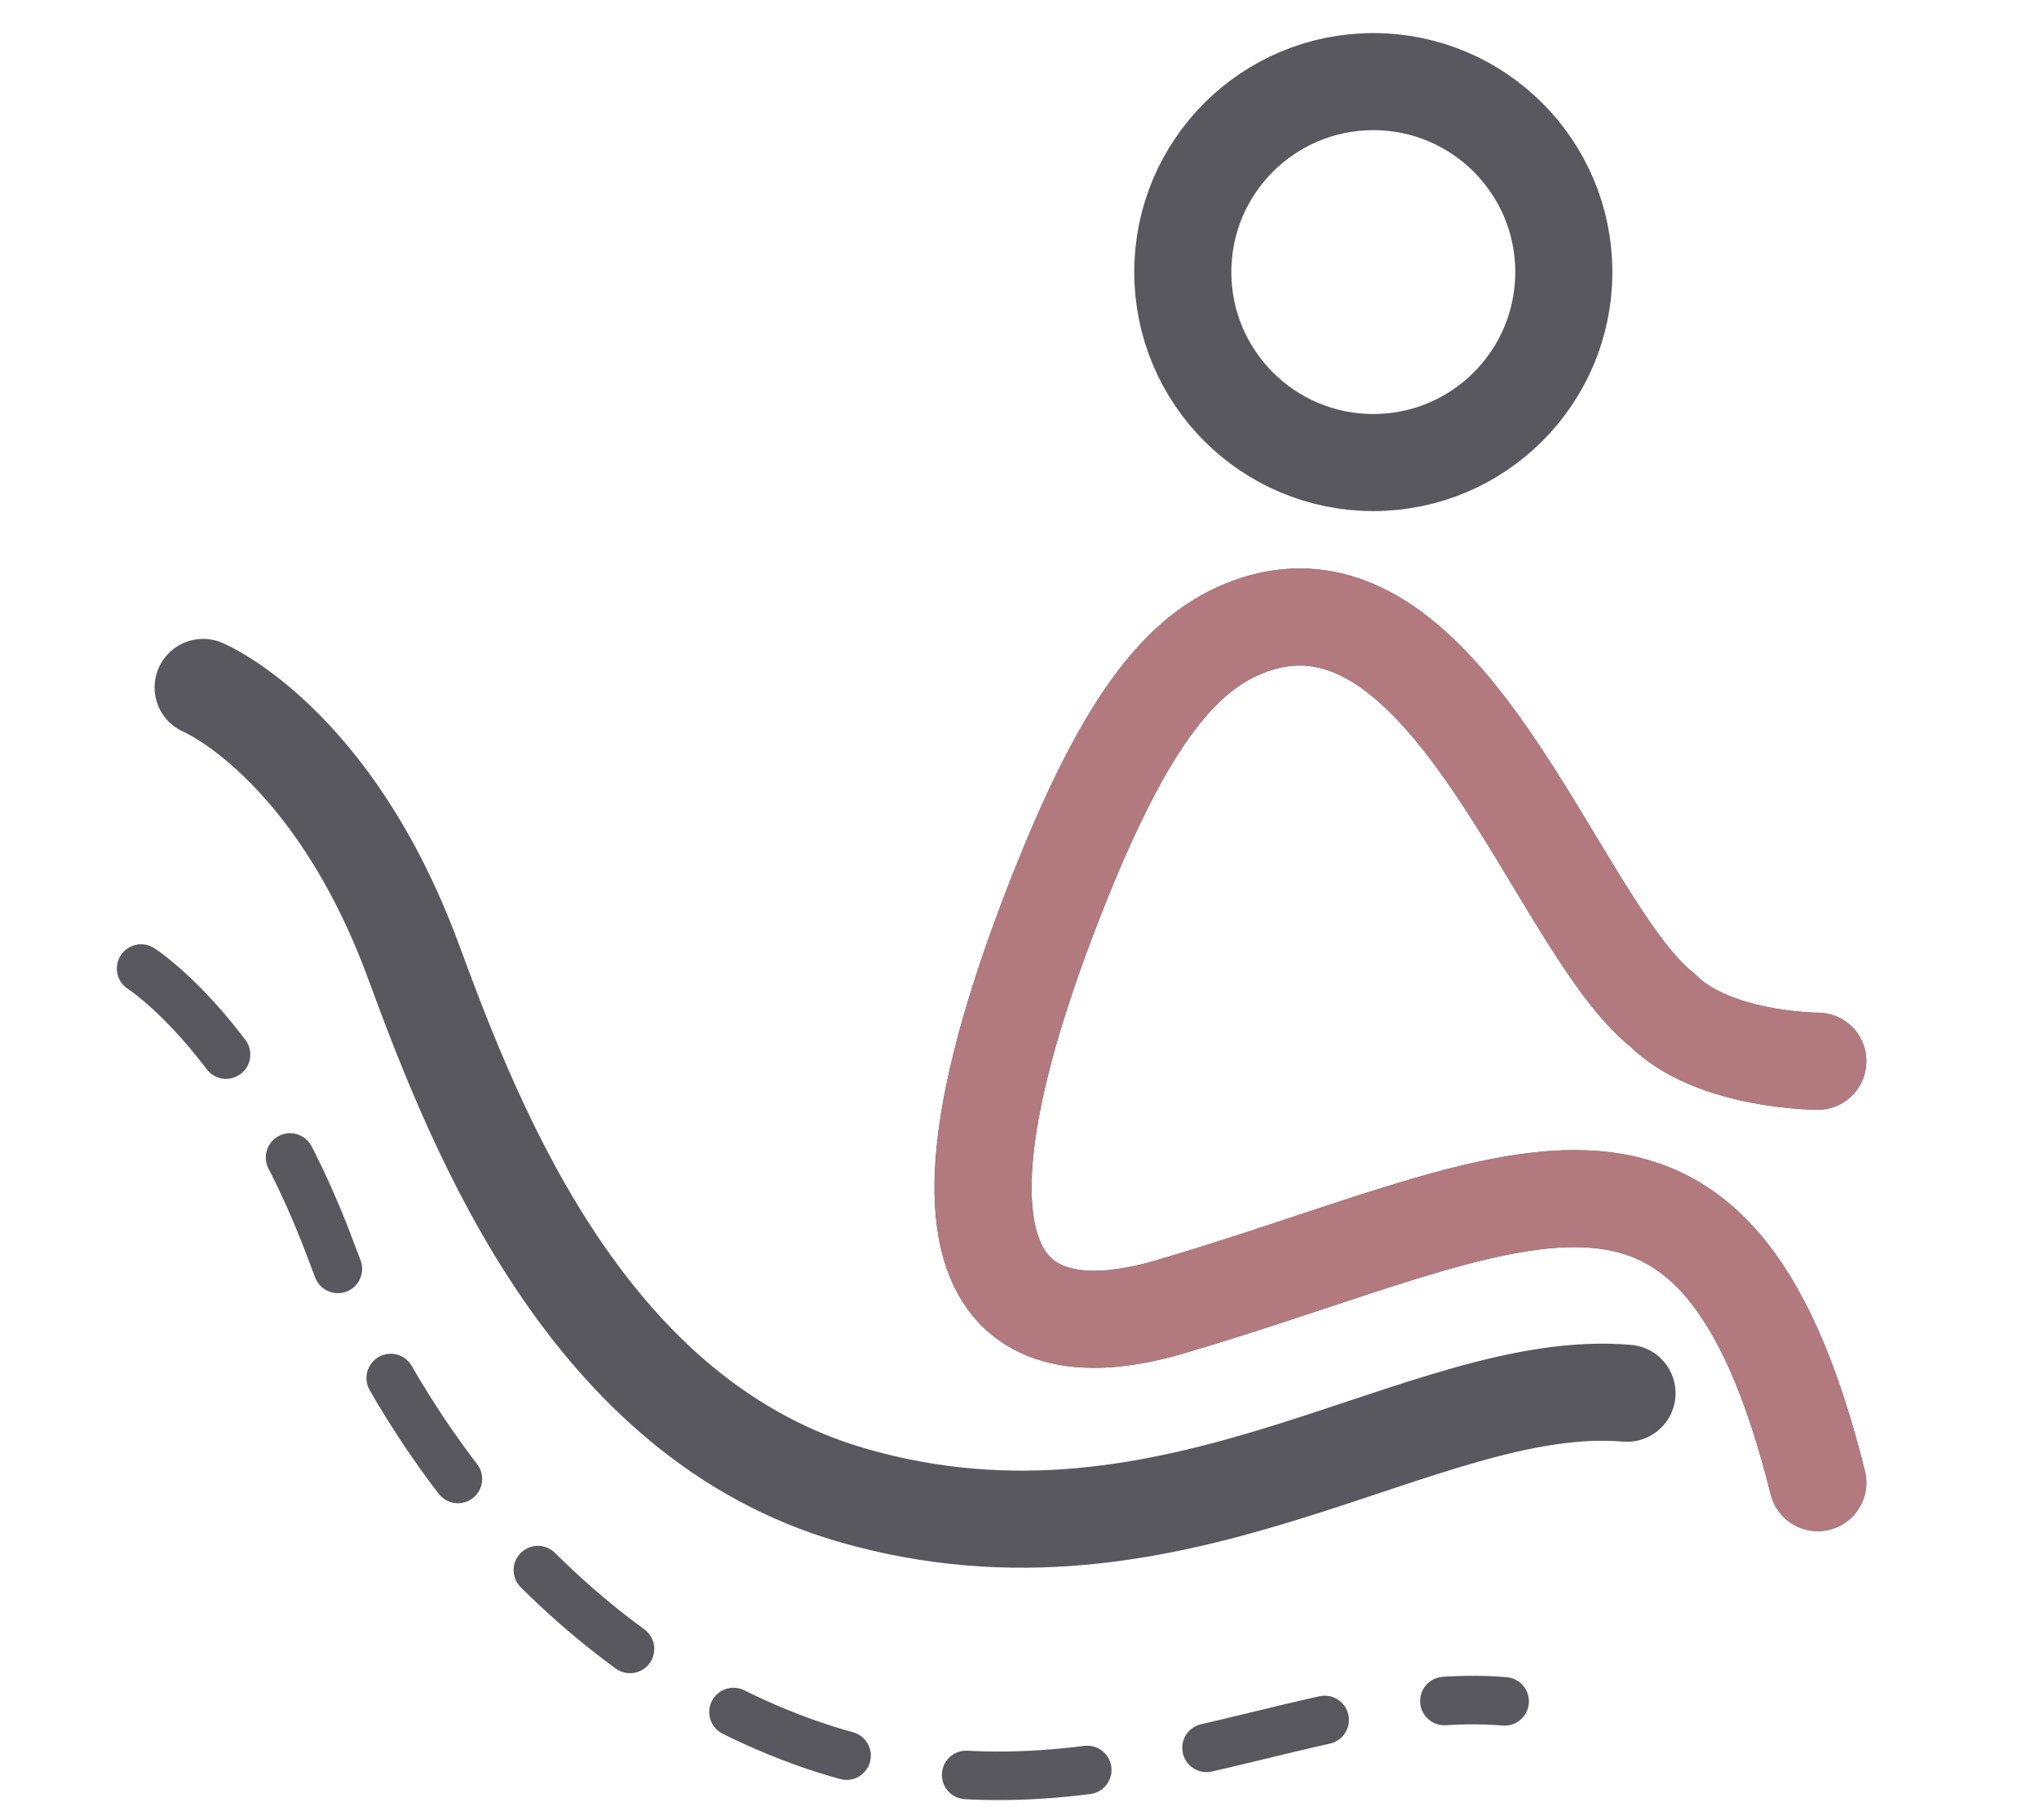
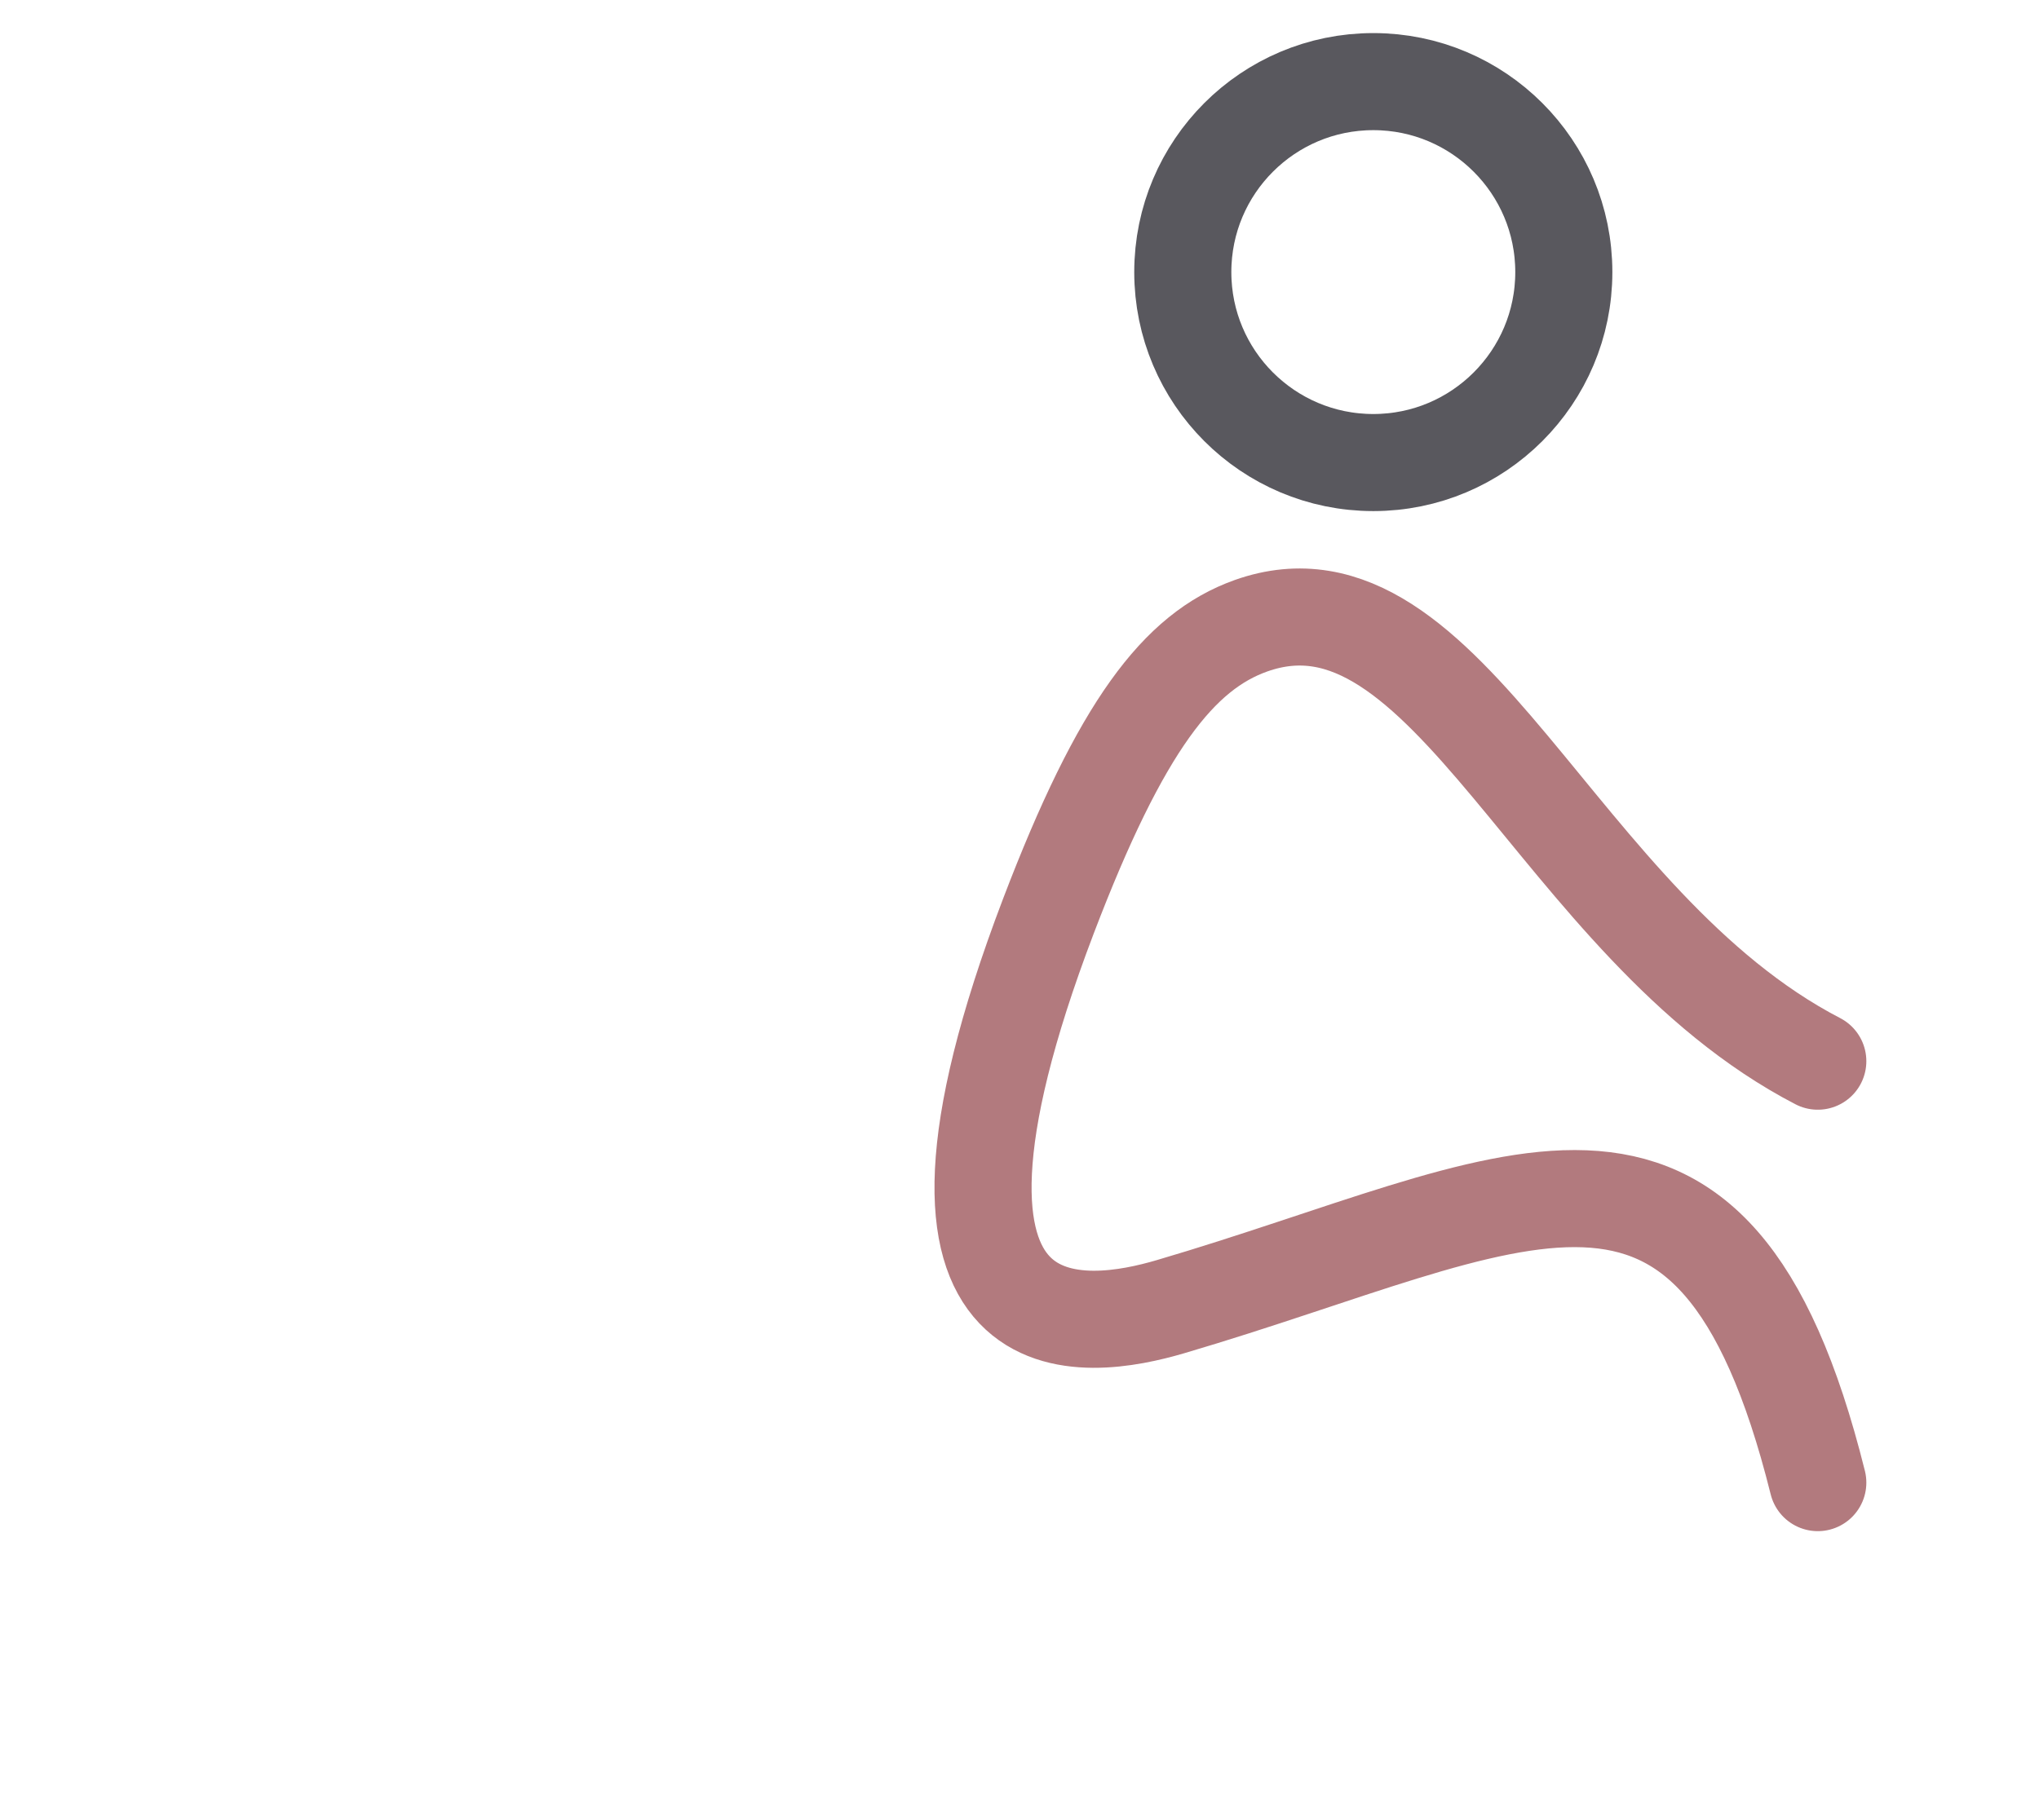
<svg xmlns="http://www.w3.org/2000/svg" width="84" height="75" viewBox="0 0 84 75" fill="none">
-   <path d="M74.887 43.729C74.887 43.729 70.591 43.729 68.483 41.622C64.072 38.12 59.664 22.896 51.53 25.789C48.574 26.846 46.188 29.888 43.186 37.764C36.094 56.399 44.904 54.815 48.204 53.85C62.502 49.648 70.568 43.768 74.887 61.094" stroke="#59585E" stroke-width="4" stroke-miterlimit="10" stroke-linecap="round" />
-   <path d="M74.887 43.727C74.887 43.727 70.591 43.727 68.483 41.62C64.072 38.118 59.665 22.894 51.53 25.787C48.574 26.844 46.188 29.886 43.186 37.762C36.094 56.397 44.905 54.813 48.204 53.848C62.502 49.646 70.568 43.767 74.887 61.093" stroke="#B27A7E" stroke-width="4" stroke-miterlimit="10" stroke-linecap="round" />
+   <path d="M74.887 43.727C64.072 38.118 59.665 22.894 51.53 25.787C48.574 26.844 46.188 29.886 43.186 37.762C36.094 56.397 44.905 54.813 48.204 53.848C62.502 49.646 70.568 43.767 74.887 61.093" stroke="#B27A7E" stroke-width="4" stroke-miterlimit="10" stroke-linecap="round" />
  <path d="M56.576 19.06C60.91 19.06 64.424 15.546 64.424 11.212C64.424 6.877 60.91 3.363 56.576 3.363C52.241 3.363 48.727 6.877 48.727 11.212C48.727 15.546 52.241 19.06 56.576 19.06Z" stroke="#59585E" stroke-width="4" stroke-miterlimit="10" />
-   <path d="M8.368 28.326C8.368 28.326 13.696 30.542 17.041 39.636C19.699 46.869 24.328 58.489 35.109 61.612C48.49 65.481 58.595 56.686 67.028 57.41" stroke="#59585E" stroke-width="4" stroke-miterlimit="10" stroke-linecap="round" />
-   <path d="M5.813 39.91C5.813 39.91 10.431 42.827 13.696 51.702C16.297 58.775 23.067 68.316 33.436 71.898C44.79 75.814 53.749 69.407 61.986 70.107" stroke="#59585E" stroke-width="2" stroke-miterlimit="10" stroke-linecap="round" stroke-dasharray="5 5" />
</svg>